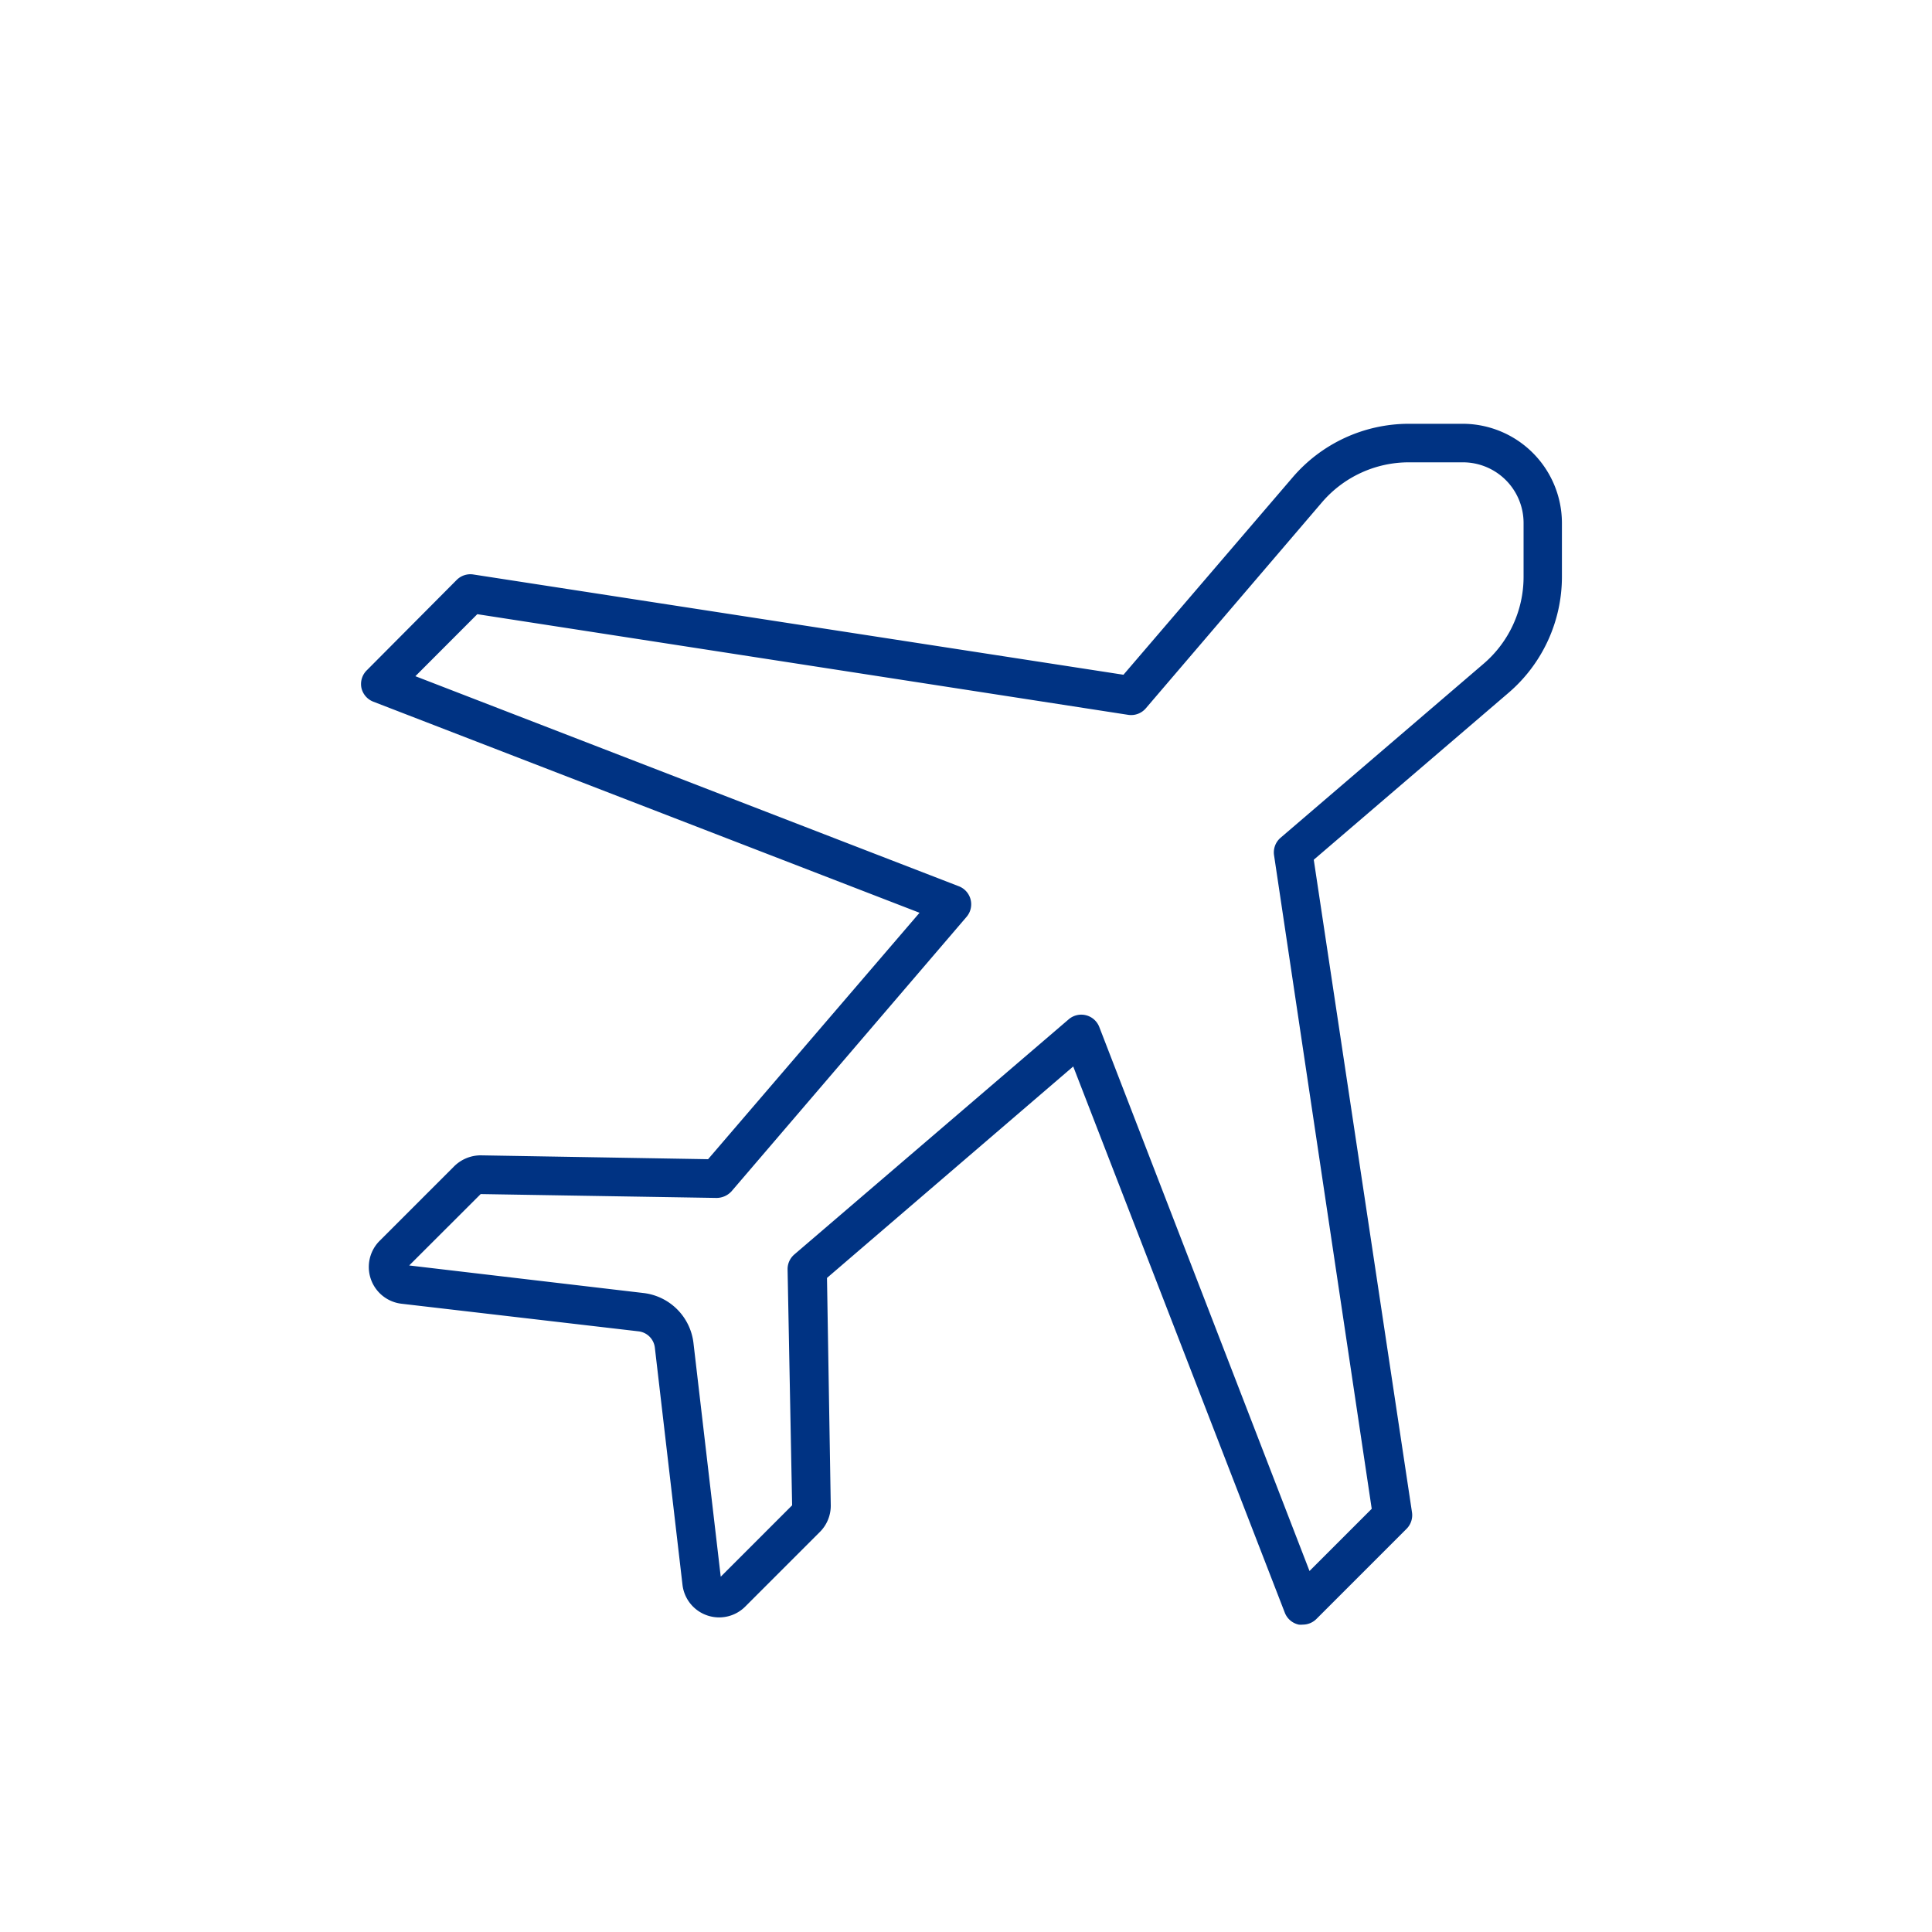
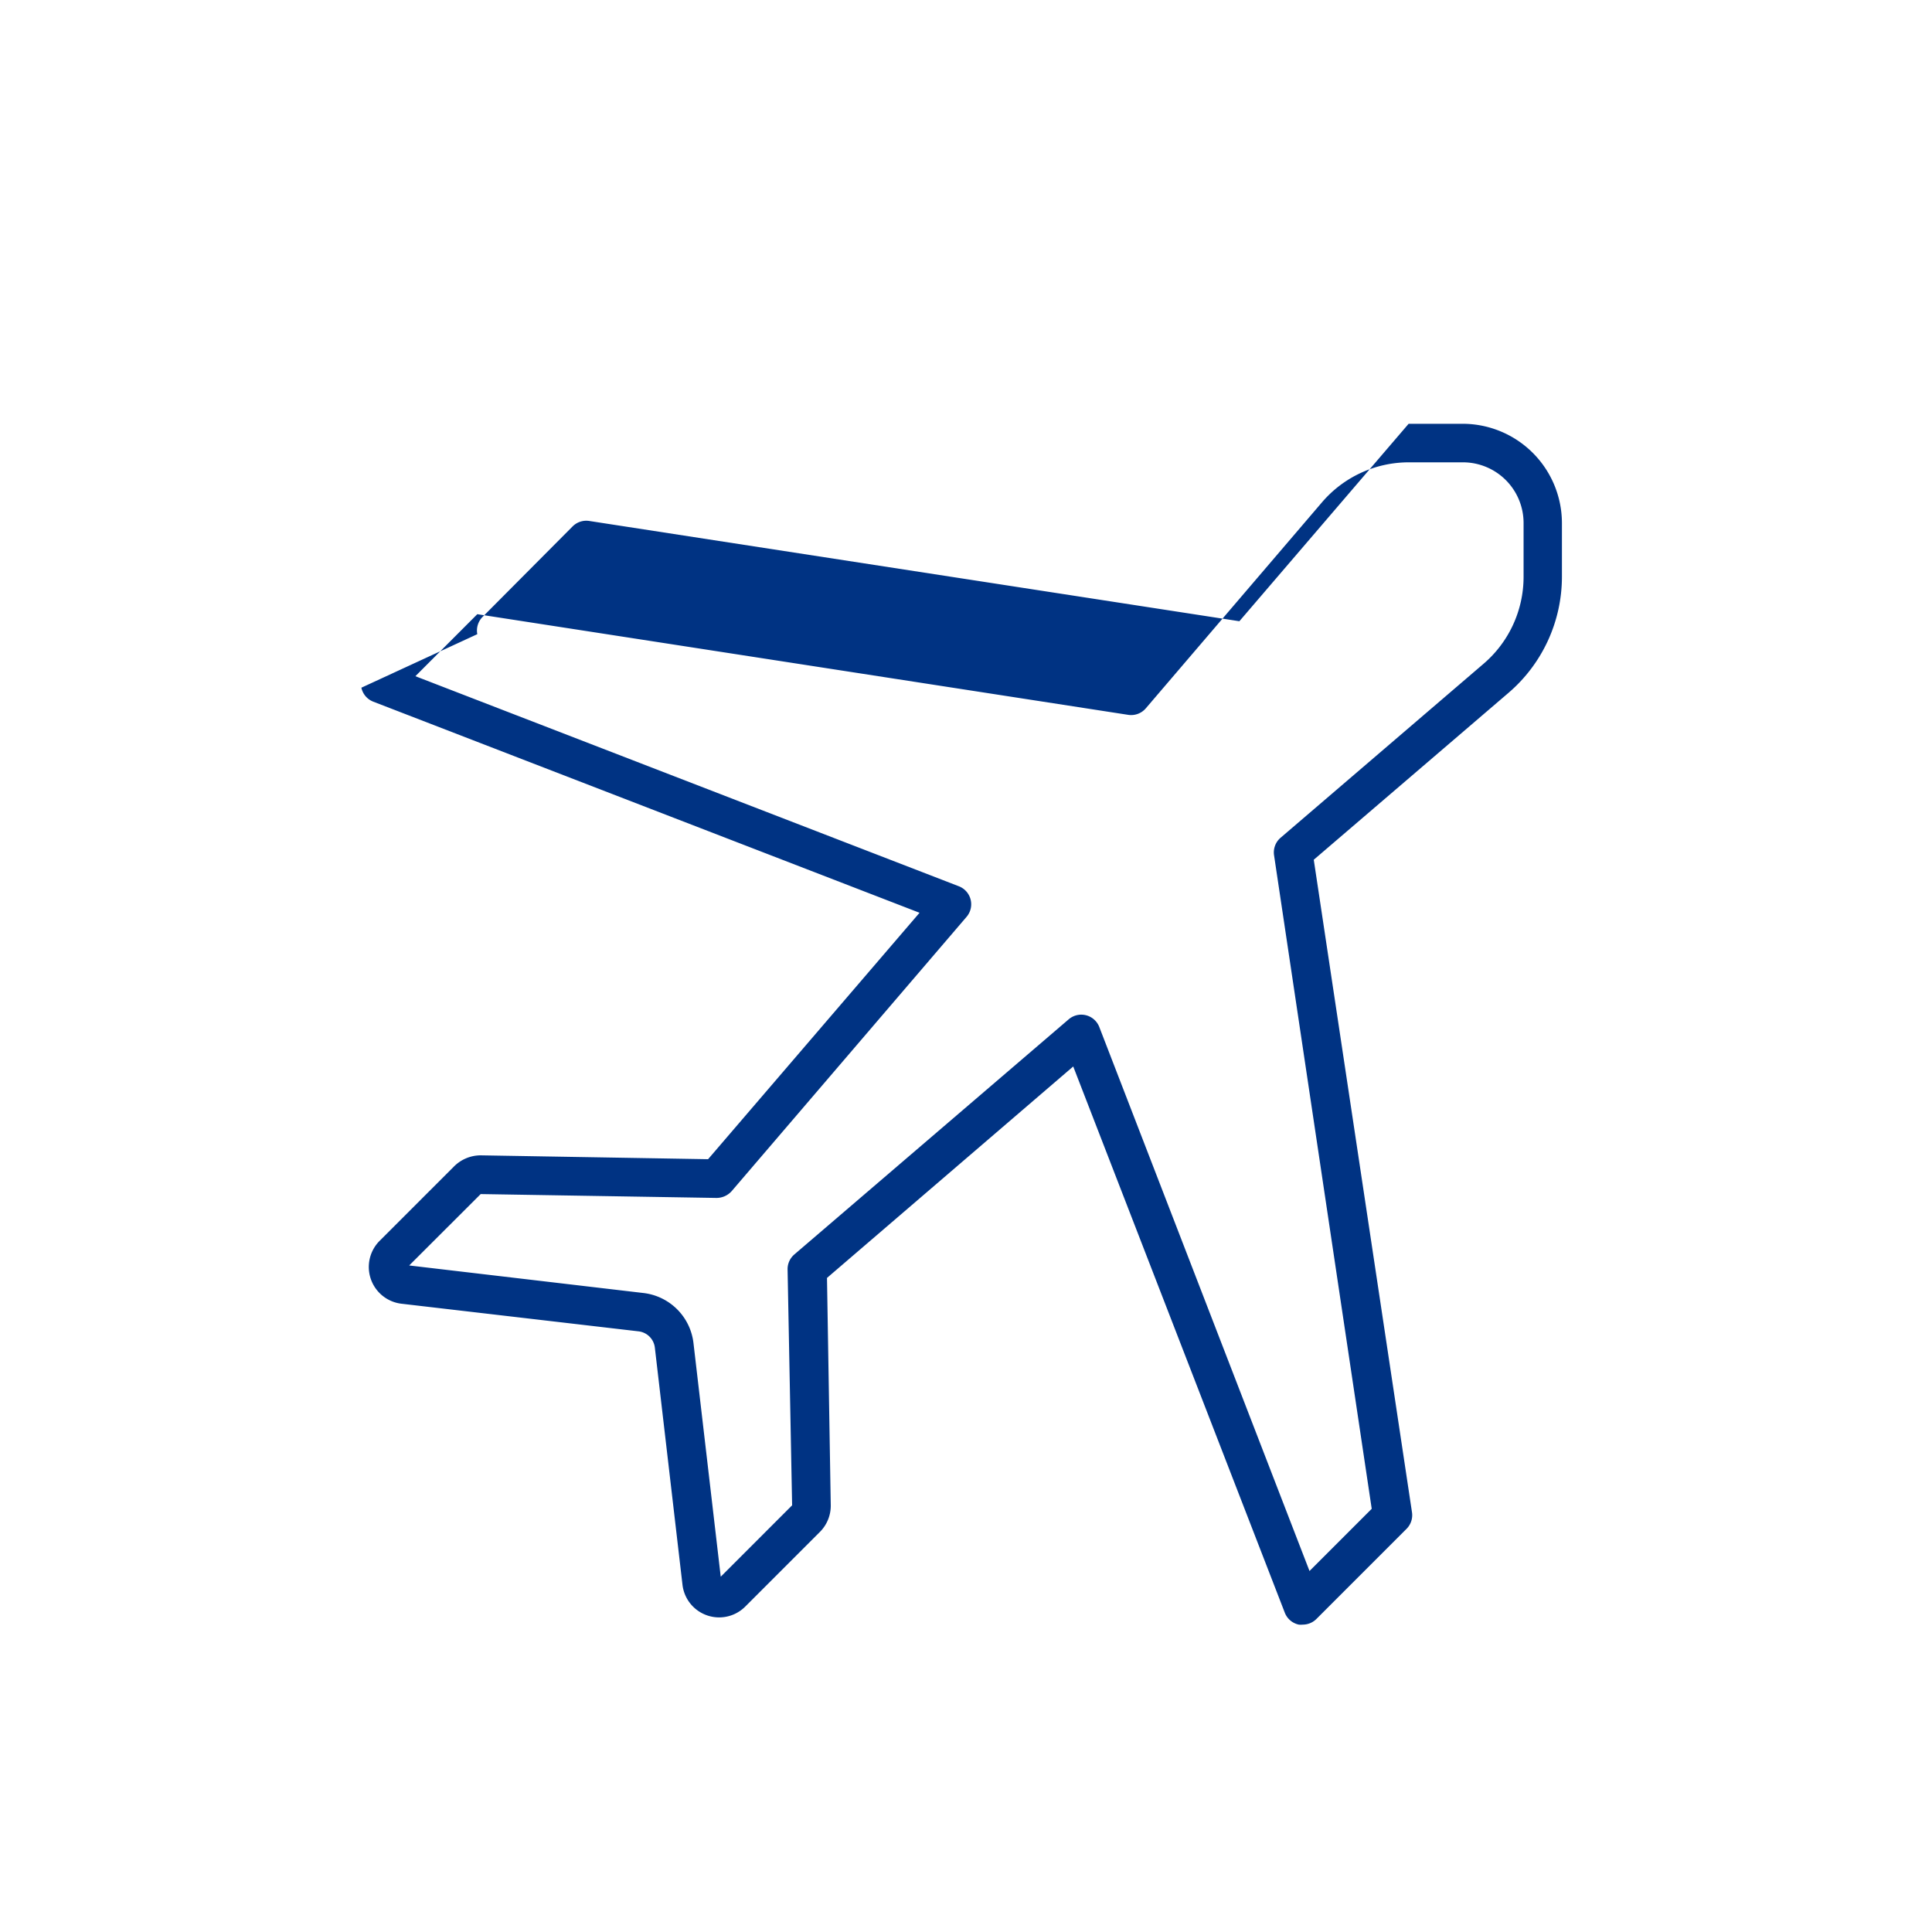
<svg xmlns="http://www.w3.org/2000/svg" viewBox="0 0 200 200">
-   <path d="m37.41 71.19a2 2 0 0 0 1.24 1.45l56.54 21.85-21.89 25.51-23.55-.4a3.92 3.92 0 0 0 -2.75 1.15l-7.71 7.71a3.83 3.83 0 0 0 2.26 6.5l24.55 2.86a1.92 1.92 0 0 1 1.69 1.69l2.86 24.54a3.82 3.82 0 0 0 6.5 2.26l7.7-7.7a3.84 3.84 0 0 0 1.15-2.77l-.39-23.55 25.49-21.89 21.9 56.54a2 2 0 0 0 1.45 1.24 2 2 0 0 0 .41 0 2 2 0 0 0 1.42-.59l9.32-9.32a2 2 0 0 0 .57-1.71l-10.17-67.56 20.14-17.26a15.83 15.83 0 0 0 5.55-12.05v-5.55a10.29 10.29 0 0 0 -10.27-10.27h-5.6a15.85 15.85 0 0 0 -12 5.54l-17.52 20.44-67.3-10.38a2 2 0 0 0 -1.72.56l-9.28 9.33a2 2 0 0 0 -.59 1.83zm12-7.61 67.38 10.42a2 2 0 0 0 1.82-.67l18.24-21.33a11.84 11.84 0 0 1 9-4.14h5.6a6.28 6.28 0 0 1 6.27 6.27v5.59a11.84 11.84 0 0 1 -4.15 9l-21 18a2 2 0 0 0 -.68 1.82l10.11 67.65-6.44 6.44-21.76-56.31a2 2 0 0 0 -3.17-.8l-28.4 24.34a2 2 0 0 0 -.7 1.55l.47 24.42-7.39 7.39-2.82-24.17a5.9 5.9 0 0 0 -5.2-5.2l-24.23-2.85 7.4-7.39 24.42.4a2.11 2.11 0 0 0 1.55-.69l24.33-28.41a2 2 0 0 0 -.79-3.16l-56.27-21.75z" fill="#003383" />
+   <path d="m37.41 71.19a2 2 0 0 0 1.24 1.45l56.54 21.85-21.89 25.51-23.55-.4a3.92 3.92 0 0 0 -2.75 1.15l-7.71 7.71a3.83 3.83 0 0 0 2.26 6.5l24.55 2.86a1.92 1.92 0 0 1 1.69 1.69l2.86 24.54a3.82 3.82 0 0 0 6.5 2.26l7.7-7.7a3.84 3.84 0 0 0 1.15-2.77l-.39-23.55 25.49-21.89 21.9 56.54a2 2 0 0 0 1.45 1.24 2 2 0 0 0 .41 0 2 2 0 0 0 1.42-.59l9.32-9.32a2 2 0 0 0 .57-1.71l-10.17-67.56 20.14-17.26a15.83 15.83 0 0 0 5.55-12.05v-5.55a10.29 10.29 0 0 0 -10.27-10.27h-5.6l-17.52 20.44-67.3-10.38a2 2 0 0 0 -1.72.56l-9.28 9.33a2 2 0 0 0 -.59 1.83zm12-7.61 67.38 10.42a2 2 0 0 0 1.82-.67l18.24-21.33a11.84 11.84 0 0 1 9-4.14h5.6a6.28 6.28 0 0 1 6.27 6.27v5.59a11.84 11.84 0 0 1 -4.15 9l-21 18a2 2 0 0 0 -.68 1.82l10.11 67.65-6.44 6.44-21.76-56.31a2 2 0 0 0 -3.17-.8l-28.4 24.34a2 2 0 0 0 -.7 1.55l.47 24.42-7.39 7.39-2.82-24.17a5.9 5.9 0 0 0 -5.2-5.2l-24.23-2.85 7.4-7.39 24.42.4a2.11 2.11 0 0 0 1.55-.69l24.33-28.41a2 2 0 0 0 -.79-3.16l-56.27-21.75z" fill="#003383" />
</svg>